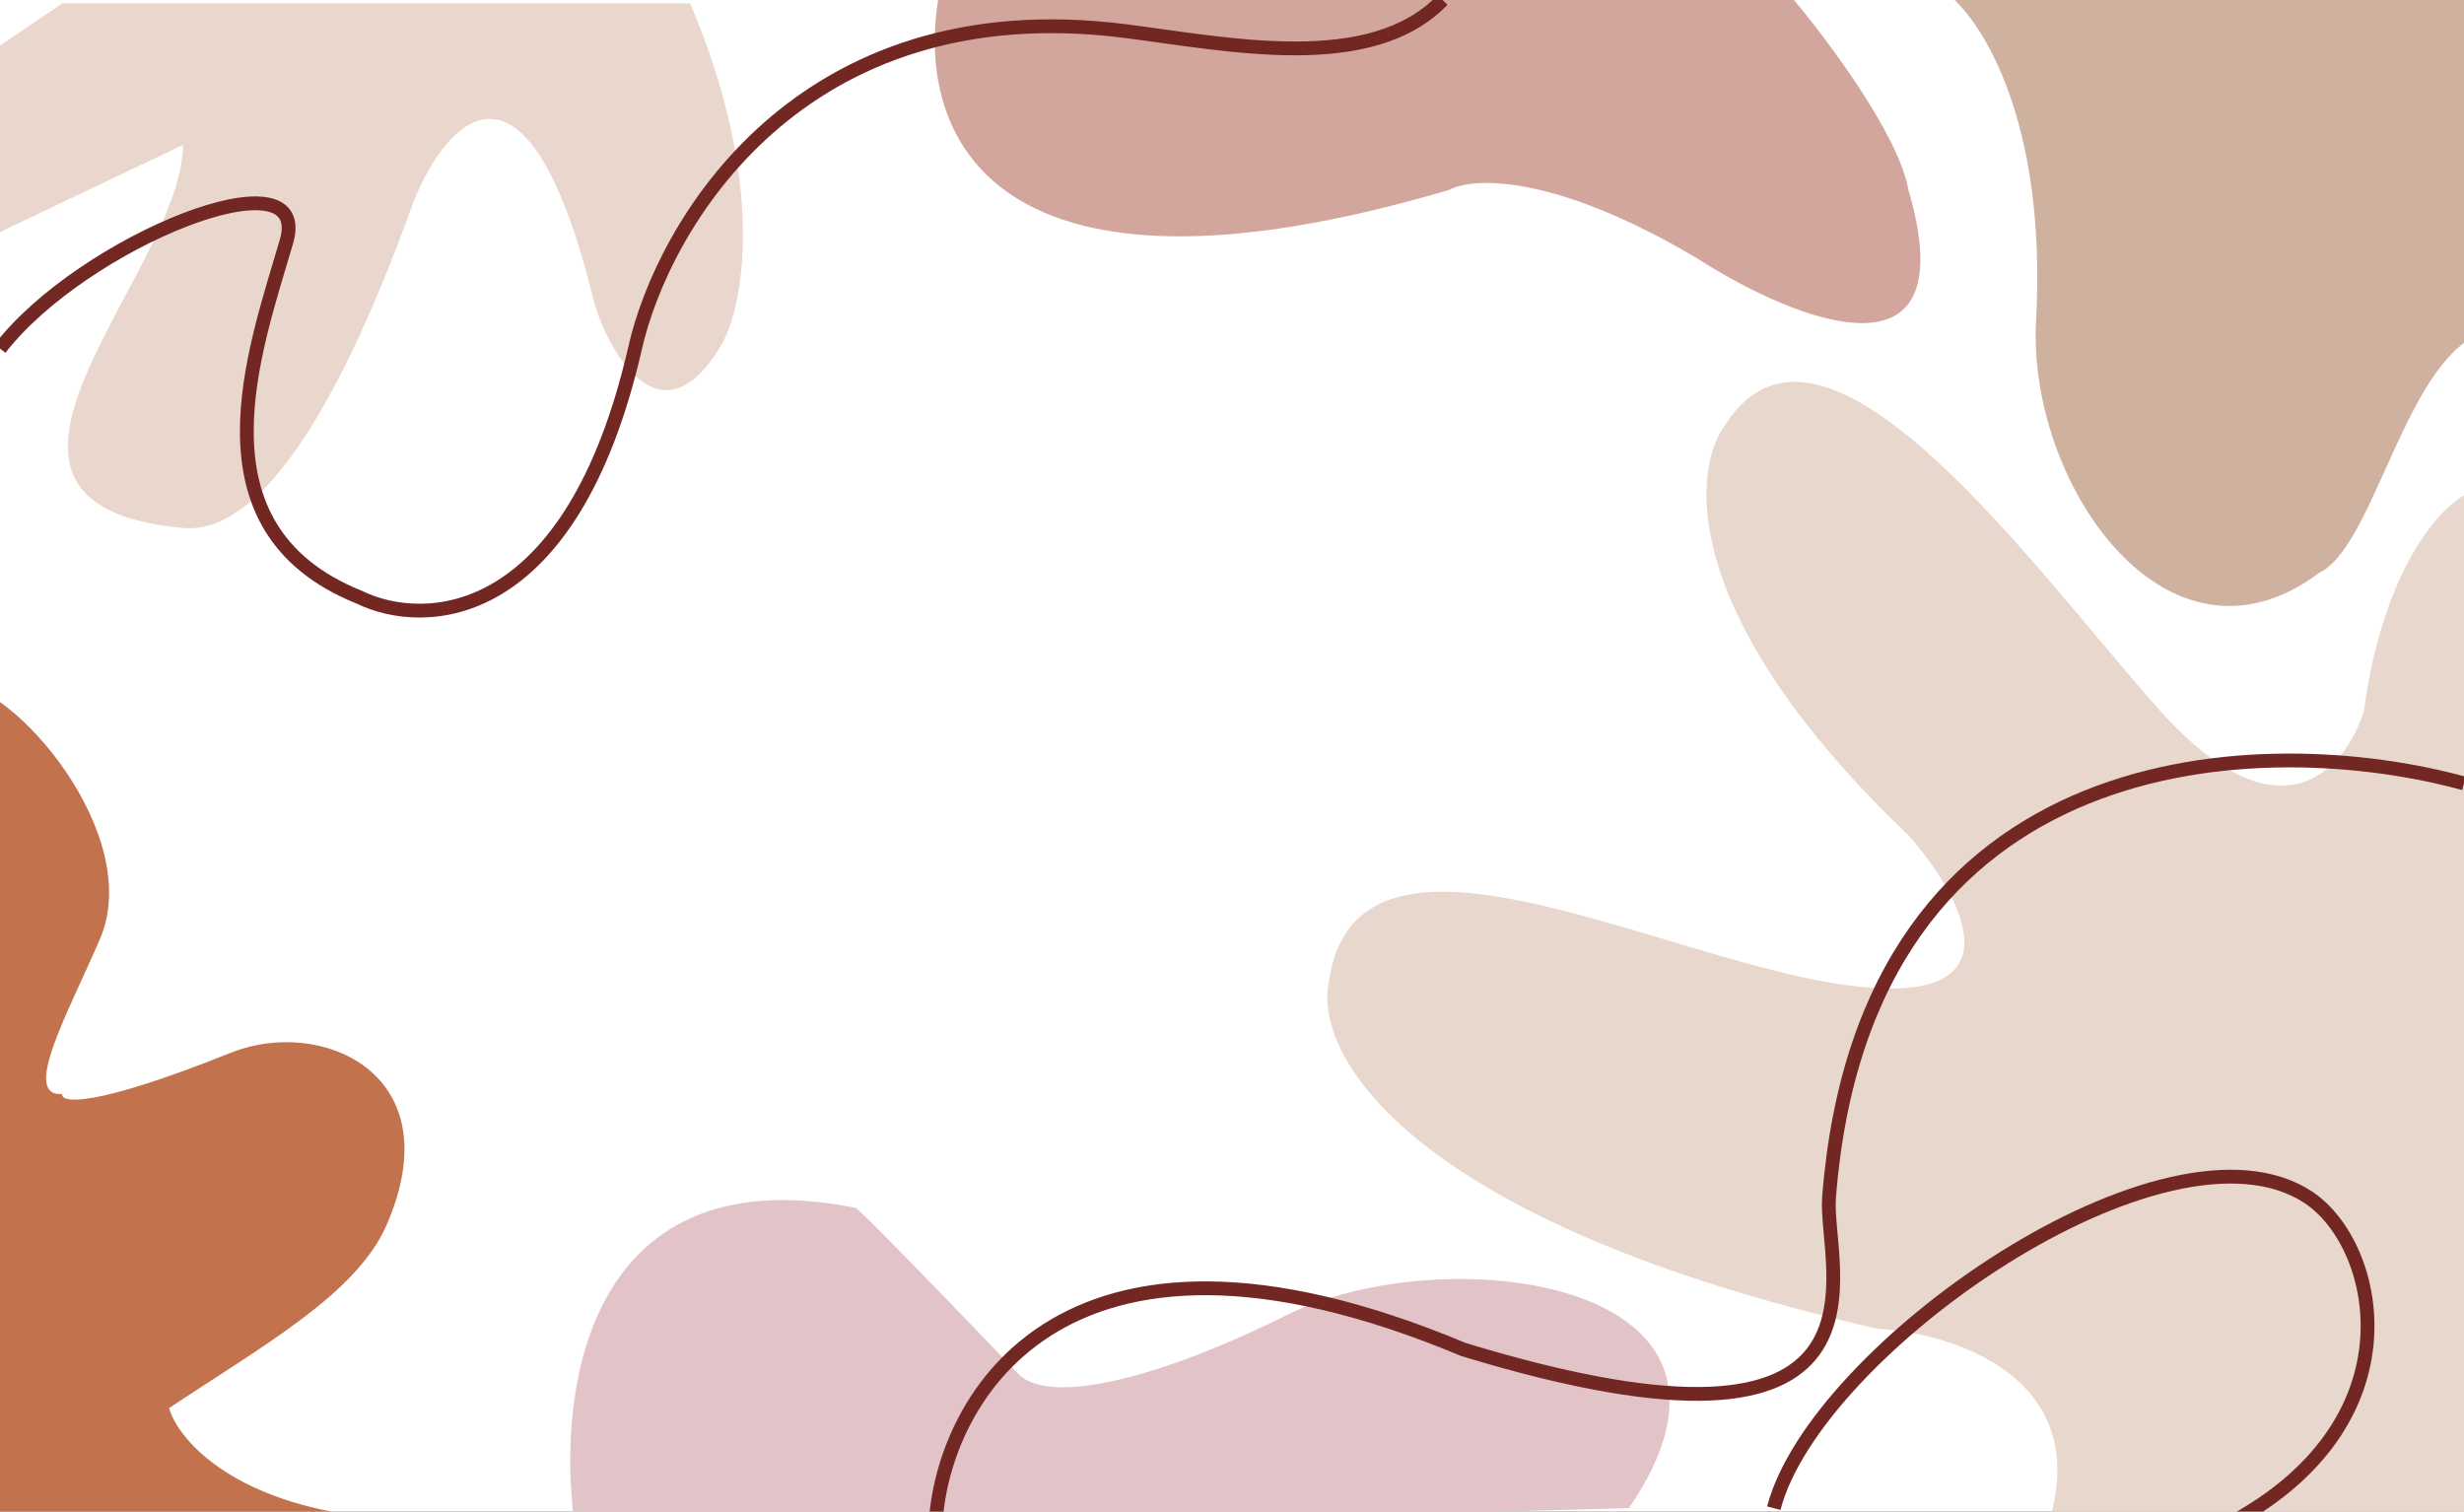
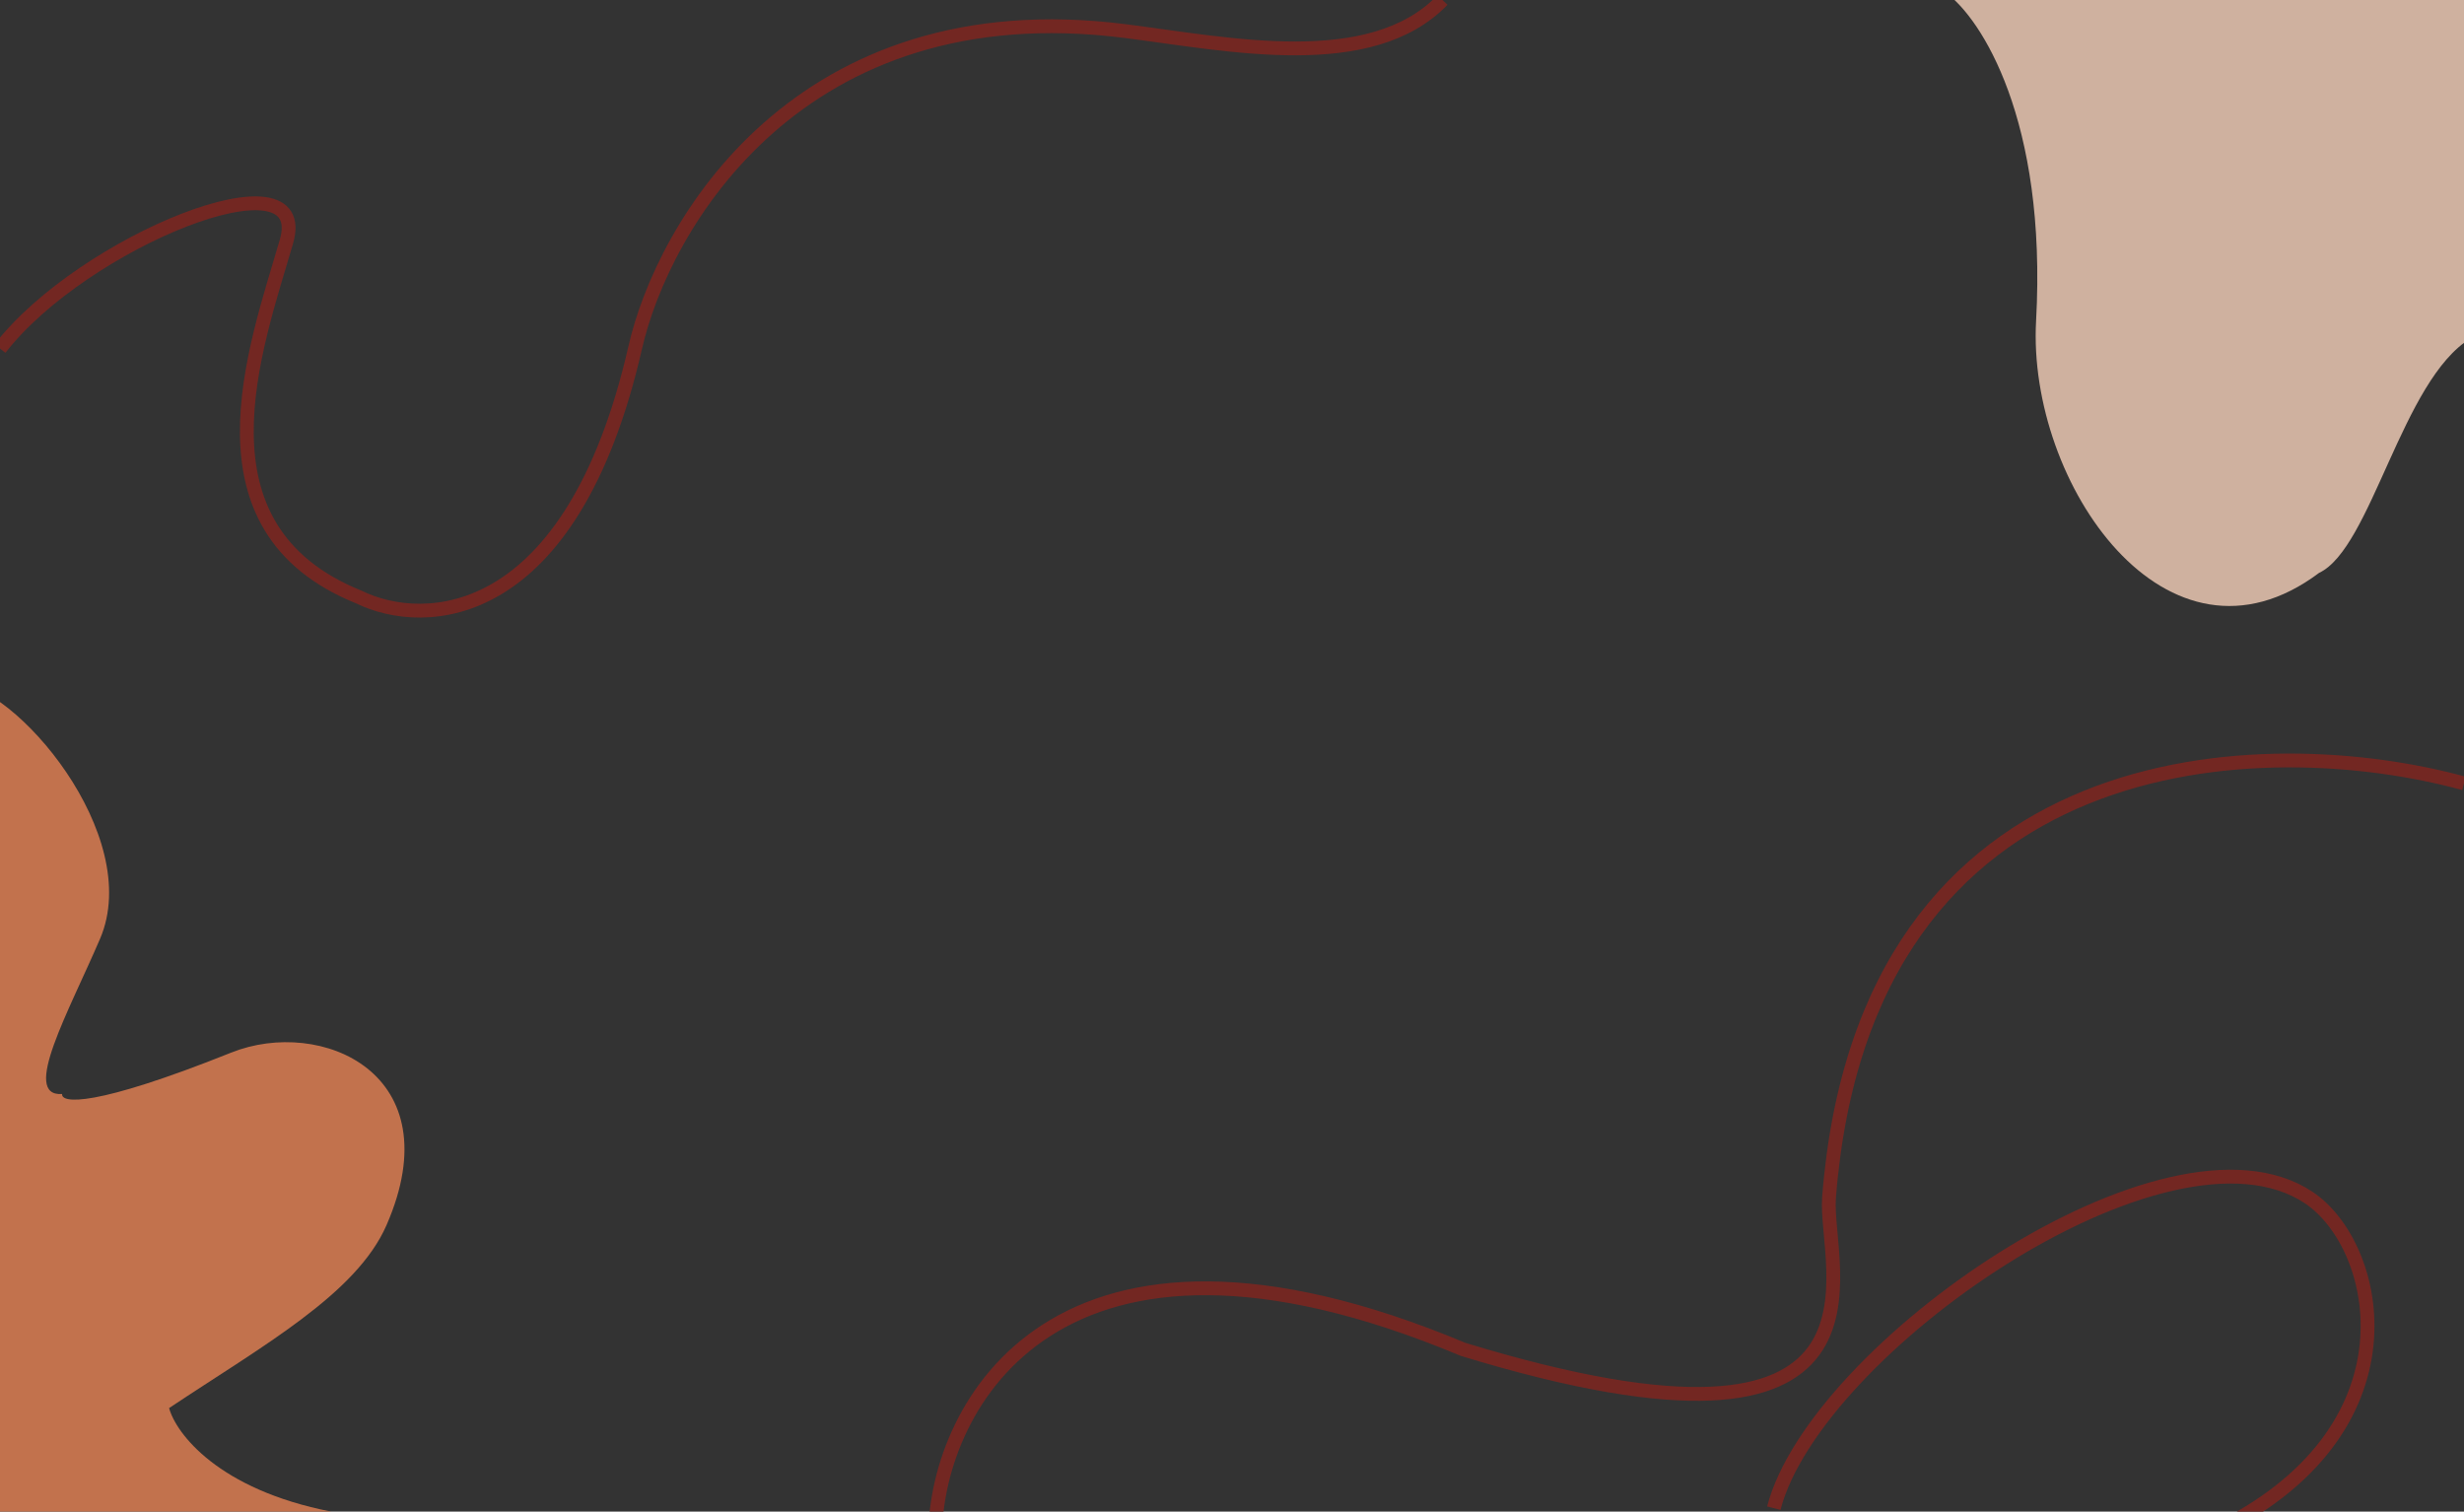
<svg xmlns="http://www.w3.org/2000/svg" width="714" height="438" fill="none" viewBox="0 0 714 438">
  <rect x="0" y="0" width="714" height="438" fill="#333333" stroke="none" />
  <g clip-path="url(#a)">
-     <path fill="#fff" d="M0 0h714v438H0z" />
-     <path fill="#E9D7CD" d="M-10 20 18 1h182c22.4 52.8 15.33 88.33 9 99-17.81 30-33.33.67-37-13-19.2-78.4-42.67-52-52-29-10.67 29.67-37 97.8-67 95-75-7 0-74 0-111l-63 30z" />
    <path fill="#C2724D" d="M29 272c12.86-30-25-74-42-74l-19 260 128-5v-15c-32.8-6.4-45-22.67-47-30 27-18 54.27-33 63-53 19.2-44-19-60.4-45-50-40 16-49.33 14.67-49 12-12 .8 2-24 11-45" />
-     <path fill="#D2A69D" d="M420 55C288 94 265 40 272-1h247c10.17 12 31.22 40 34 56 17 58-32.33 38.33-61 20-41.6-24.8-65.33-23.67-72-20" />
    <path fill="#CFB19F" d="M590 93c3.2-58.4-16-87.67-26-95h152V98c-20 12-28.8 60.87-44 68-44 33-84.58-26-82-73" />
-     <path fill="#E8D7CD" d="M685 206c5.6-41.6 22.33-59.33 30-63h36v303H592c17.6-45.6-24.67-59.67-48-61-136.8-31.2-163-79.67-159-100 7.2-55.2 91.8-8.8 147 0s37-25 21-43c-66.4-63.2-63-105.67-53-119 28.8-44.8 90.8 43.8 126 83s54 16.33 59 0" />
-     <path fill="#E2C3C8" d="M248 350c-80-16-87.33 56.67-81 95l305-8c46-67-54.44-78.28-99-56-34 17-68.43 27-78 17-36-37.6-46.33-47.67-47-48" />
    <path stroke="#732722" stroke-width="4" d="M0 101c24-31 90.84-58 83-31-9 31-28.6 83 21 103 19 9.33 61.6 8 80-72 8-35.67 47.6-104 142-92 30 3.81 71.2 12.6 92-9m296 227c-57-15.67-173.6-13.6-184 120-1.56 20 25 84-106 44-118.4-49.6-152.33 17-153 53m243-7c11.9-46 114-117.33 155-90 21 14 33 68-28 97" />
  </g>
  <defs>
    <clipPath id="a">
      <path fill="#fff" d="M0 0h714v438H0z" />
    </clipPath>
  </defs>
</svg>